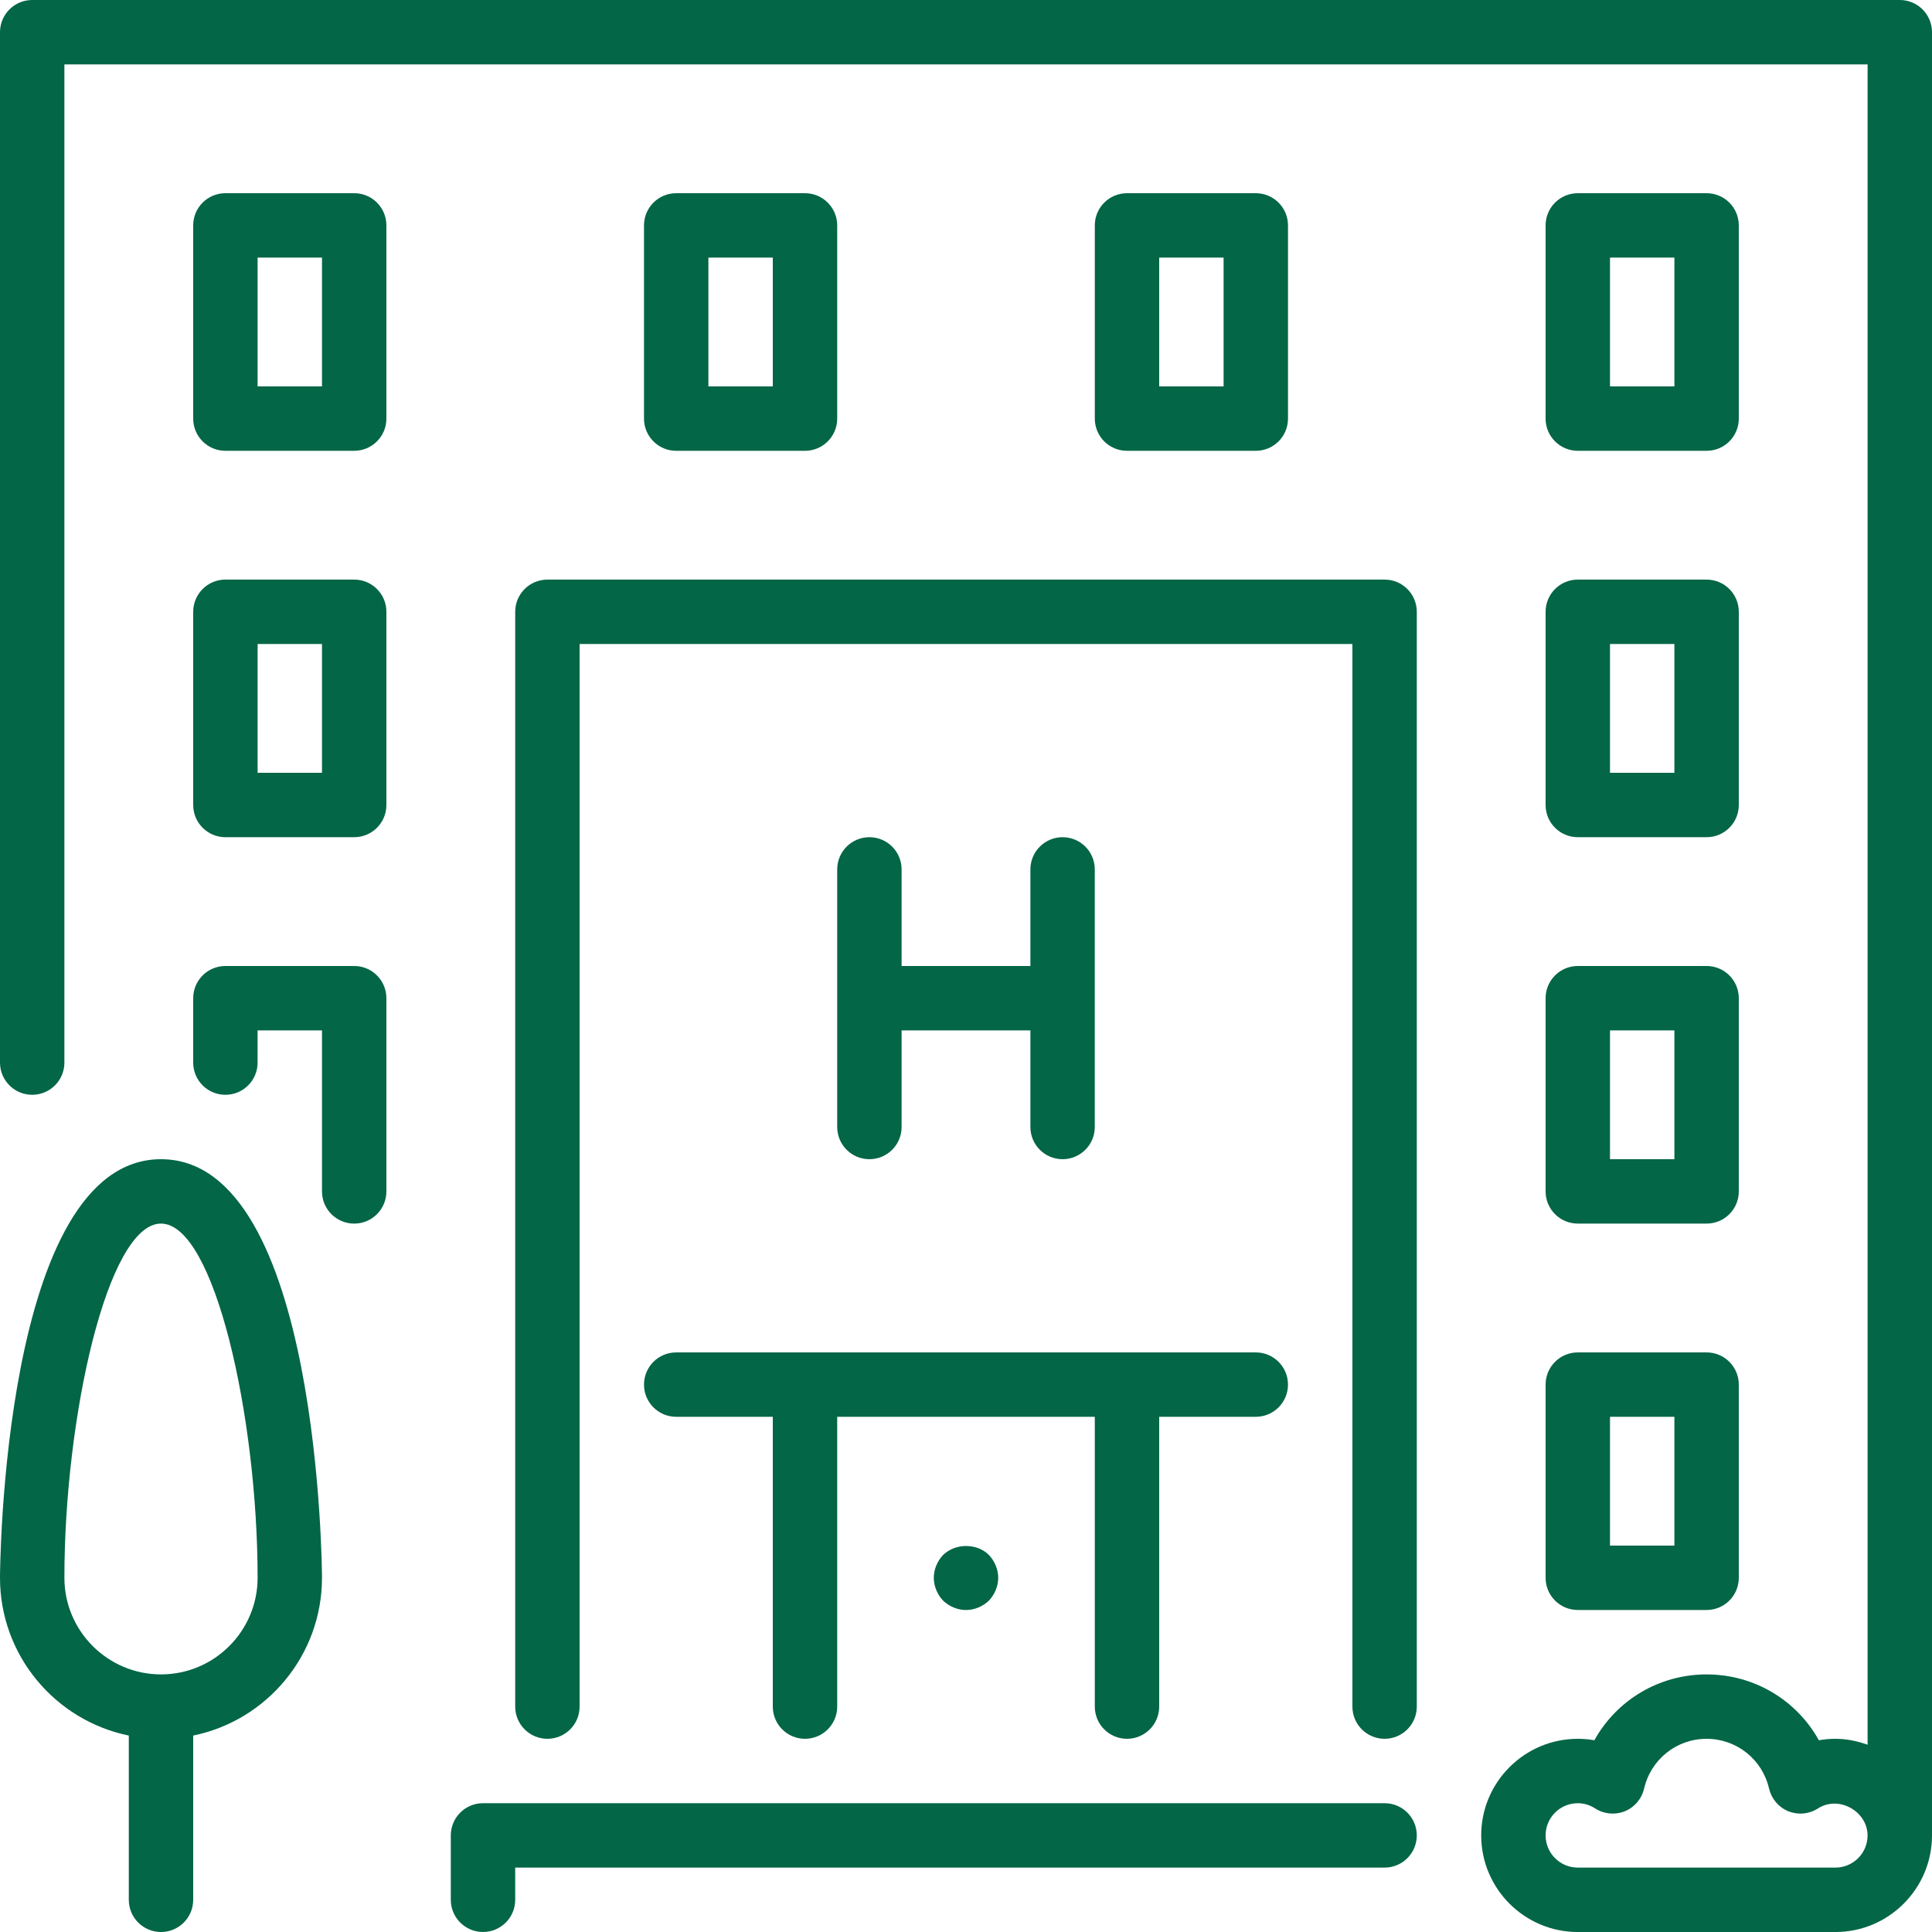
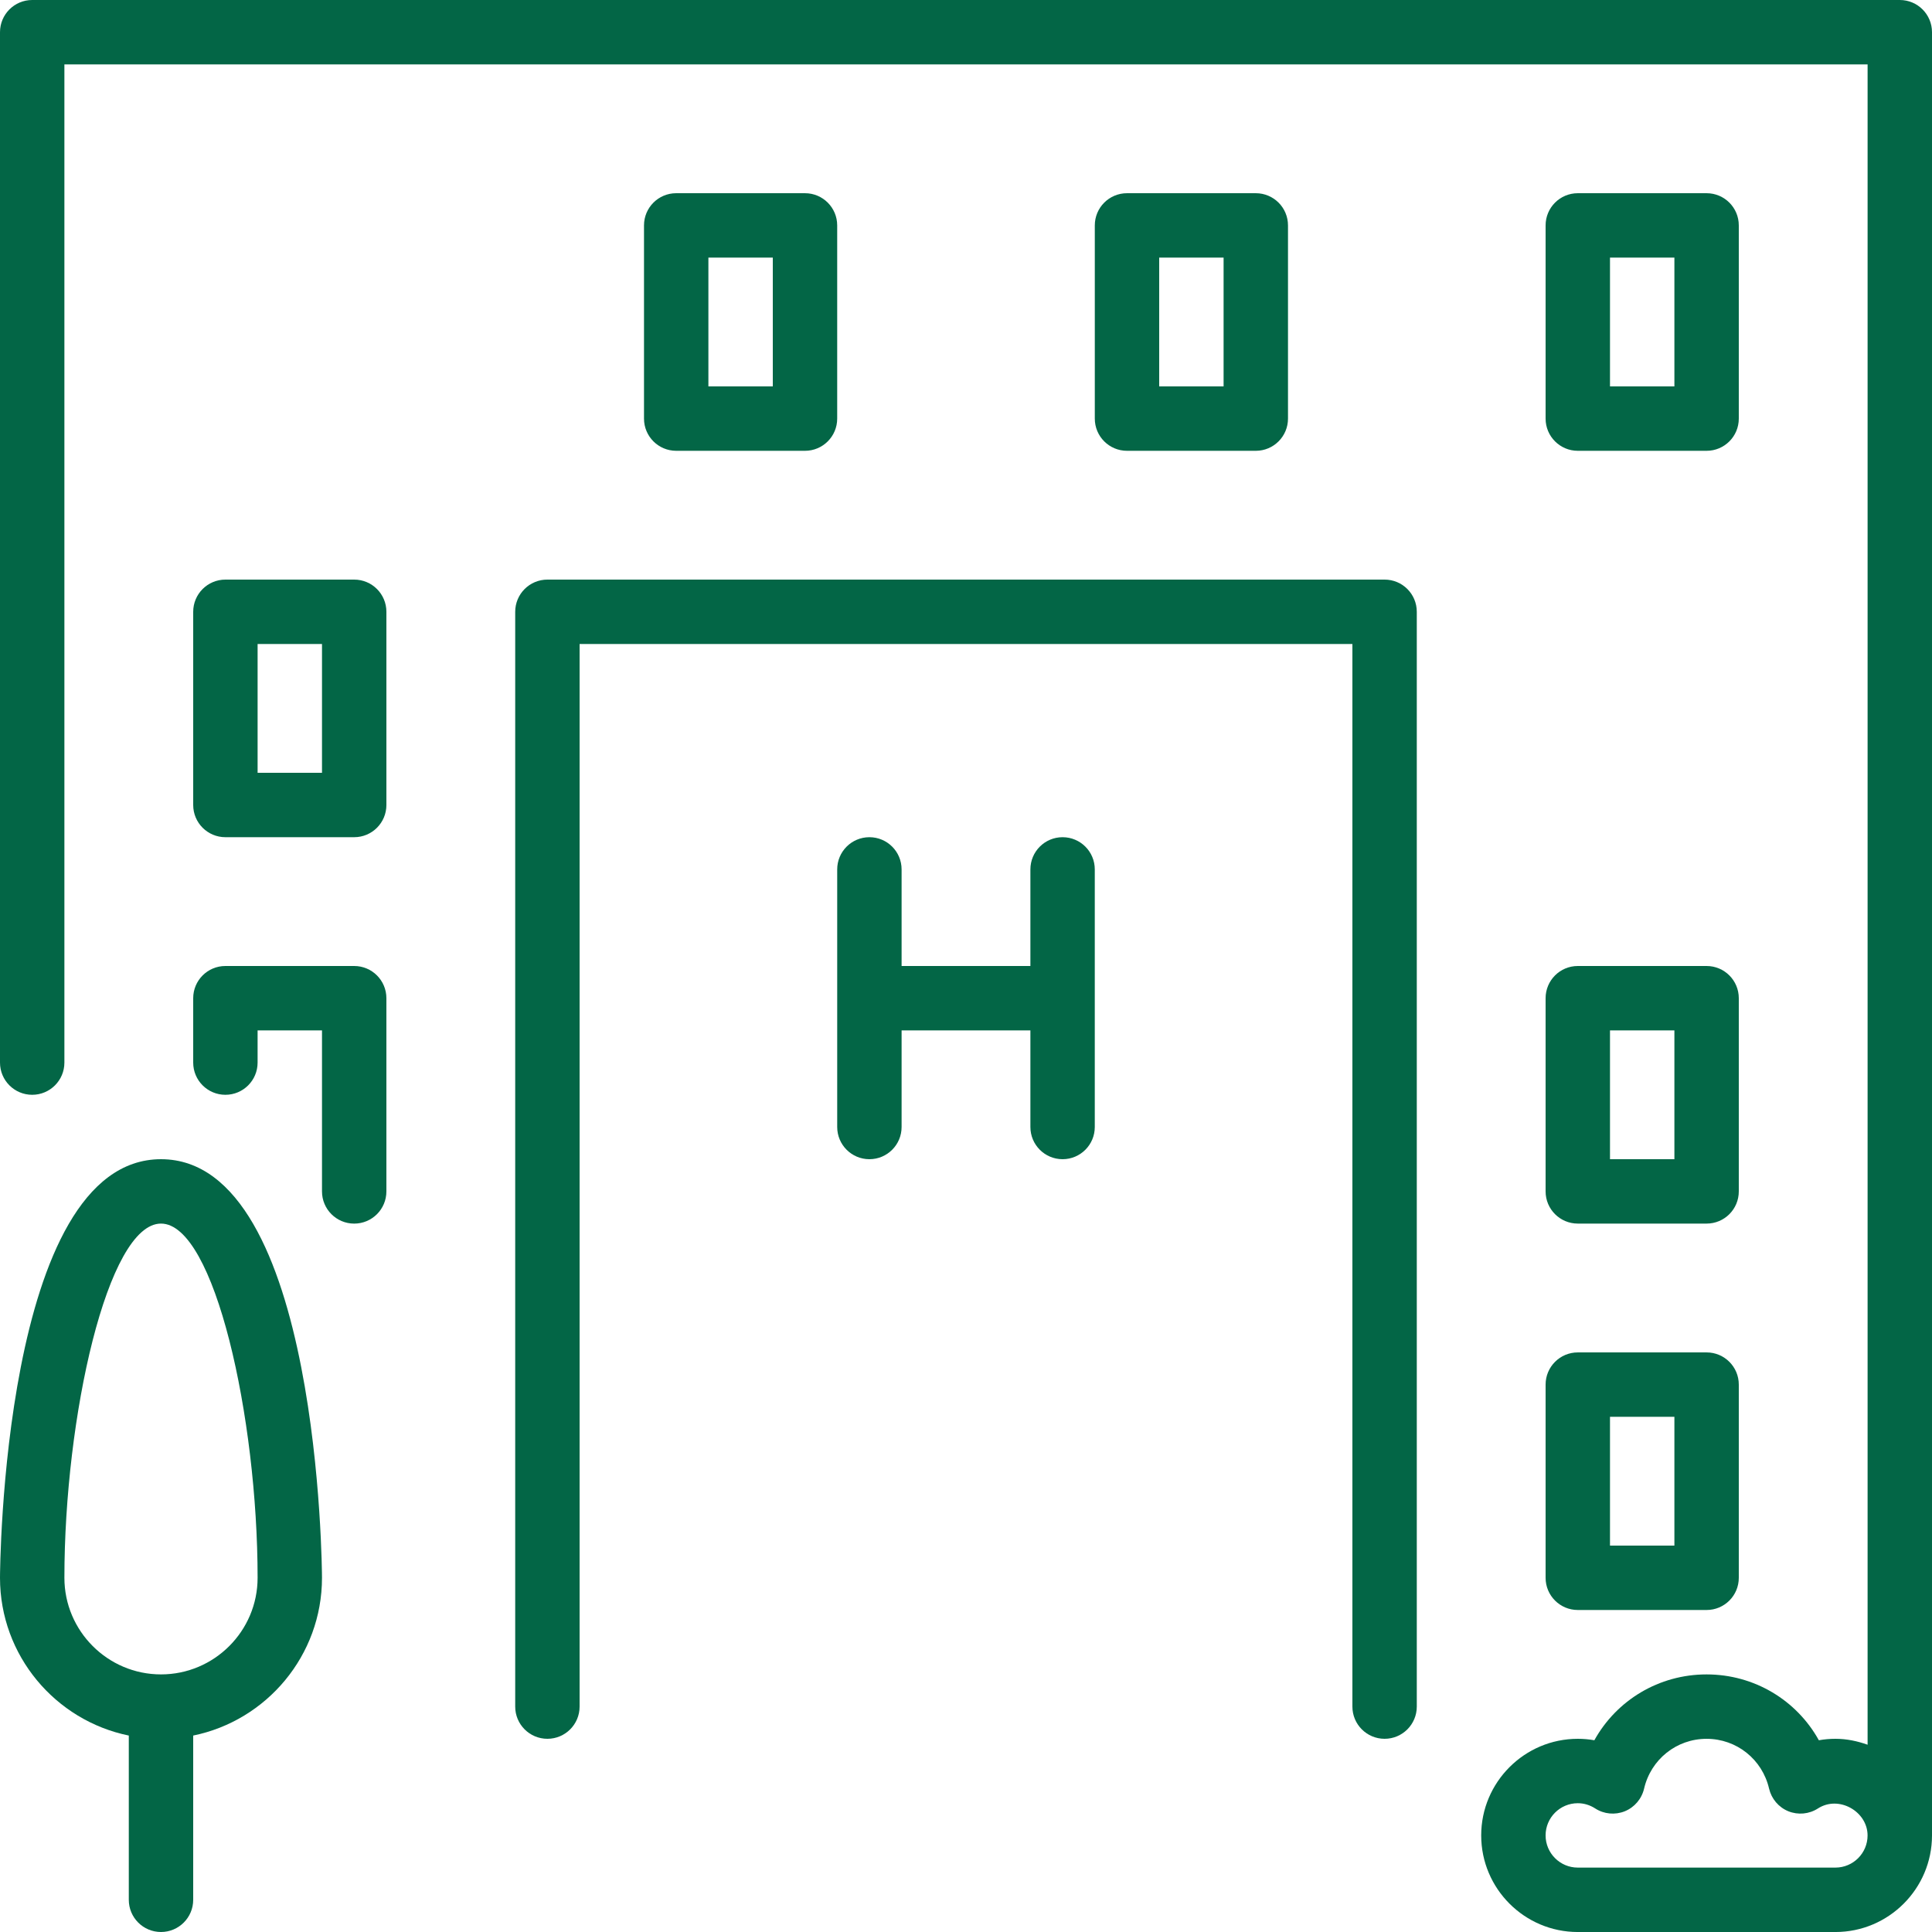
<svg xmlns="http://www.w3.org/2000/svg" version="1.1" id="Layer_1" x="0px" y="0px" width="512px" height="512px" viewBox="0 0 512 512" enable-background="new 0 0 512 512" xml:space="preserve">
  <g>
    <g>
      <g>
-         <path fill="#036646" d="M93.867,51.2H59.733c-4.719,0-8.532,3.823-8.532,8.533v51.2c0,4.71,3.813,8.532,8.532,8.532h34.134     c4.719,0,8.532-3.822,8.532-8.532v-51.2C102.4,55.023,98.586,51.2,93.867,51.2z M85.333,102.4H68.267V68.267h17.067L85.333,102.4     L85.333,102.4z" />
        <path fill="#036646" d="M230.4,221.867c-4.719,0-8.532,3.823-8.532,8.533v68.267c0,4.71,3.813,8.533,8.532,8.533     c4.72,0,8.533-3.823,8.533-8.533v-25.601h34.133v25.601c0,4.71,3.813,8.533,8.533,8.533c4.719,0,8.53-3.823,8.53-8.533V230.4     c0-4.71-3.813-8.533-8.53-8.533c-4.722,0-8.533,3.823-8.533,8.533V256h-34.133v-25.6     C238.933,225.69,235.119,221.867,230.4,221.867z" />
-         <path fill="#036646" d="M366.934,477.867H128c-4.72,0-8.533,3.823-8.533,8.533v17.064c0,4.71,3.813,8.532,8.533,8.532     c4.719,0,8.533-3.822,8.533-8.532v-8.533h230.398c4.72,0,8.531-3.82,8.531-8.53S371.652,477.867,366.934,477.867z" />
        <path fill="#036646" d="M93.867,256H59.733c-4.719,0-8.532,3.823-8.532,8.533V281.6c0,4.711,3.813,8.532,8.532,8.532     c4.72,0,8.533-3.821,8.533-8.532v-8.533h17.067v42.67c0,4.709,3.813,8.531,8.533,8.531c4.719,0,8.532-3.822,8.532-8.531v-51.2     C102.4,259.823,98.586,256,93.867,256z" />
        <path fill="#036646" d="M42.667,307.2C0.495,307.2,0,417.023,0,418.133c0,20.608,14.686,37.838,34.133,41.807v43.528     c0,4.71,3.813,8.532,8.533,8.532c4.719,0,8.533-3.822,8.533-8.532v-43.528c19.446-3.969,34.133-21.195,34.133-41.807     C85.333,417.023,84.838,307.2,42.667,307.2z M42.667,443.733c-14.114,0-25.601-11.486-25.601-25.604     c0-42.513,11.418-93.866,25.601-93.866c14.182,0,25.6,51.354,25.6,93.866C68.267,432.247,56.781,443.733,42.667,443.733z" />
        <path fill="#036646" d="M93.867,153.6H59.733c-4.719,0-8.532,3.822-8.532,8.532v51.2c0,4.71,3.813,8.533,8.532,8.533h34.134     c4.719,0,8.532-3.823,8.532-8.533v-51.2C102.4,157.423,98.586,153.6,93.867,153.6z M85.333,204.8H68.267v-34.133h17.067     L85.333,204.8L85.333,204.8z" />
        <path fill="#036646" d="M213.333,119.467c4.719,0,8.533-3.822,8.533-8.532v-51.2c0-4.71-3.814-8.533-8.533-8.533H179.2     c-4.72,0-8.533,3.823-8.533,8.533v51.2c0,4.71,3.813,8.532,8.533,8.532H213.333z M187.733,68.267H204.8V102.4h-17.067V68.267z" />
-         <path fill="#036646" d="M170.667,366.934c0,4.709,3.813,8.531,8.533,8.531h25.6v76.801c0,4.71,3.813,8.533,8.533,8.533     c4.719,0,8.533-3.823,8.533-8.533v-76.801h68.267v76.801c0,4.71,3.813,8.533,8.533,8.533c4.719,0,8.532-3.823,8.532-8.533     v-76.801h25.601c4.719,0,8.532-3.822,8.532-8.531c0-4.711-3.813-8.531-8.532-8.531H179.2     C174.481,358.4,170.667,362.223,170.667,366.934z" />
        <path fill="#036646" d="M409.6,315.732c0,4.711,3.813,8.531,8.533,8.531h34.133c4.722,0,8.533-3.82,8.533-8.531v-51.199     c0-4.71-3.813-8.533-8.533-8.533h-34.133c-4.72,0-8.533,3.823-8.533,8.533V315.732z M426.666,273.066h17.067V307.2h-17.067     V273.066z" />
        <path fill="#036646" d="M409.6,418.133c0,4.711,3.813,8.533,8.533,8.533h34.133c4.722,0,8.533-3.822,8.533-8.533v-51.198     c0-4.711-3.813-8.531-8.533-8.531h-34.133c-4.72,0-8.533,3.82-8.533,8.531V418.133z M426.666,375.467h17.067V409.6h-17.067     V375.467z" />
-         <path fill="#036646" d="M409.6,213.333c0,4.71,3.813,8.533,8.533,8.533h34.133c4.722,0,8.533-3.823,8.533-8.533v-51.2     c0-4.71-3.813-8.532-8.533-8.532h-34.133c-4.72,0-8.533,3.822-8.533,8.532V213.333z M426.666,170.667h17.067V204.8h-17.067     V170.667z" />
        <path fill="#036646" d="M418.133,119.467h34.133c4.722,0,8.533-3.822,8.533-8.532v-51.2c0-4.71-3.813-8.533-8.533-8.533h-34.133     c-4.72,0-8.533,3.823-8.533,8.533v51.2C409.6,115.644,413.413,119.467,418.133,119.467z M426.666,68.267h17.067V102.4h-17.067     V68.267z" />
        <path fill="#036646" d="M503.467,0H8.533C3.814,0,0,3.823,0,8.533V281.6c0,4.711,3.813,8.532,8.533,8.532     c4.719,0,8.532-3.821,8.532-8.532V17.067h477.867V462.37c-2.679-0.956-5.521-1.569-8.53-1.569c-1.479,0-2.943,0.128-4.389,0.384     c-5.879-10.604-17.102-17.448-29.747-17.448c-12.646,0-23.865,6.844-29.745,17.448c-1.441-0.256-2.911-0.384-4.388-0.384     c-14.114,0-25.601,11.485-25.601,25.603c0,14.111,11.484,25.601,25.601,25.601H486.4c14.111,0,25.601-11.486,25.601-25.601V8.533     C512,3.823,508.188,0,503.467,0z M486.4,494.933h-68.27c-4.71,0-8.532-3.831-8.532-8.53c0-4.702,3.822-8.533,8.532-8.533     c1.632,0,3.19,0.47,4.625,1.392c2.33,1.511,5.257,1.774,7.834,0.742c2.577-1.051,4.473-3.285,5.11-5.99     c1.802-7.771,8.603-13.21,16.563-13.21c7.962,0,14.766,5.438,16.563,13.21c0.641,2.705,2.534,4.94,5.109,5.99     c2.576,1.032,5.494,0.769,7.835-0.742c5.556-3.584,13.156,0.813,13.156,7.145C494.933,491.102,491.11,494.933,486.4,494.933z" />
-         <path fill="#036646" d="M249.941,412.075c-1.545,1.62-2.475,3.84-2.475,6.059c0,2.221,0.93,4.438,2.475,6.063     c1.613,1.534,3.84,2.476,6.06,2.476c2.219,0,4.438-0.938,6.059-2.476c1.537-1.621,2.479-3.842,2.479-6.063     c0-2.219-0.938-4.437-2.479-6.059C258.9,408.917,253.184,408.917,249.941,412.075z" />
        <path fill="#036646" d="M366.934,153.6H145.067c-4.719,0-8.532,3.822-8.532,8.532v290.134c0,4.71,3.813,8.533,8.532,8.533     c4.72,0,8.533-3.823,8.533-8.533V170.666h204.8v281.601c0,4.71,3.813,8.533,8.532,8.533s8.531-3.823,8.531-8.533V162.133     C375.467,157.423,371.652,153.6,366.934,153.6z" />
        <path fill="#036646" d="M332.8,119.467c4.72,0,8.532-3.822,8.532-8.532v-51.2c0-4.71-3.813-8.533-8.532-8.533h-34.134     c-4.719,0-8.532,3.823-8.532,8.533v51.2c0,4.71,3.813,8.532,8.532,8.532H332.8z M307.199,68.267h17.066V102.4h-17.066V68.267z" />
      </g>
    </g>
  </g>
</svg>